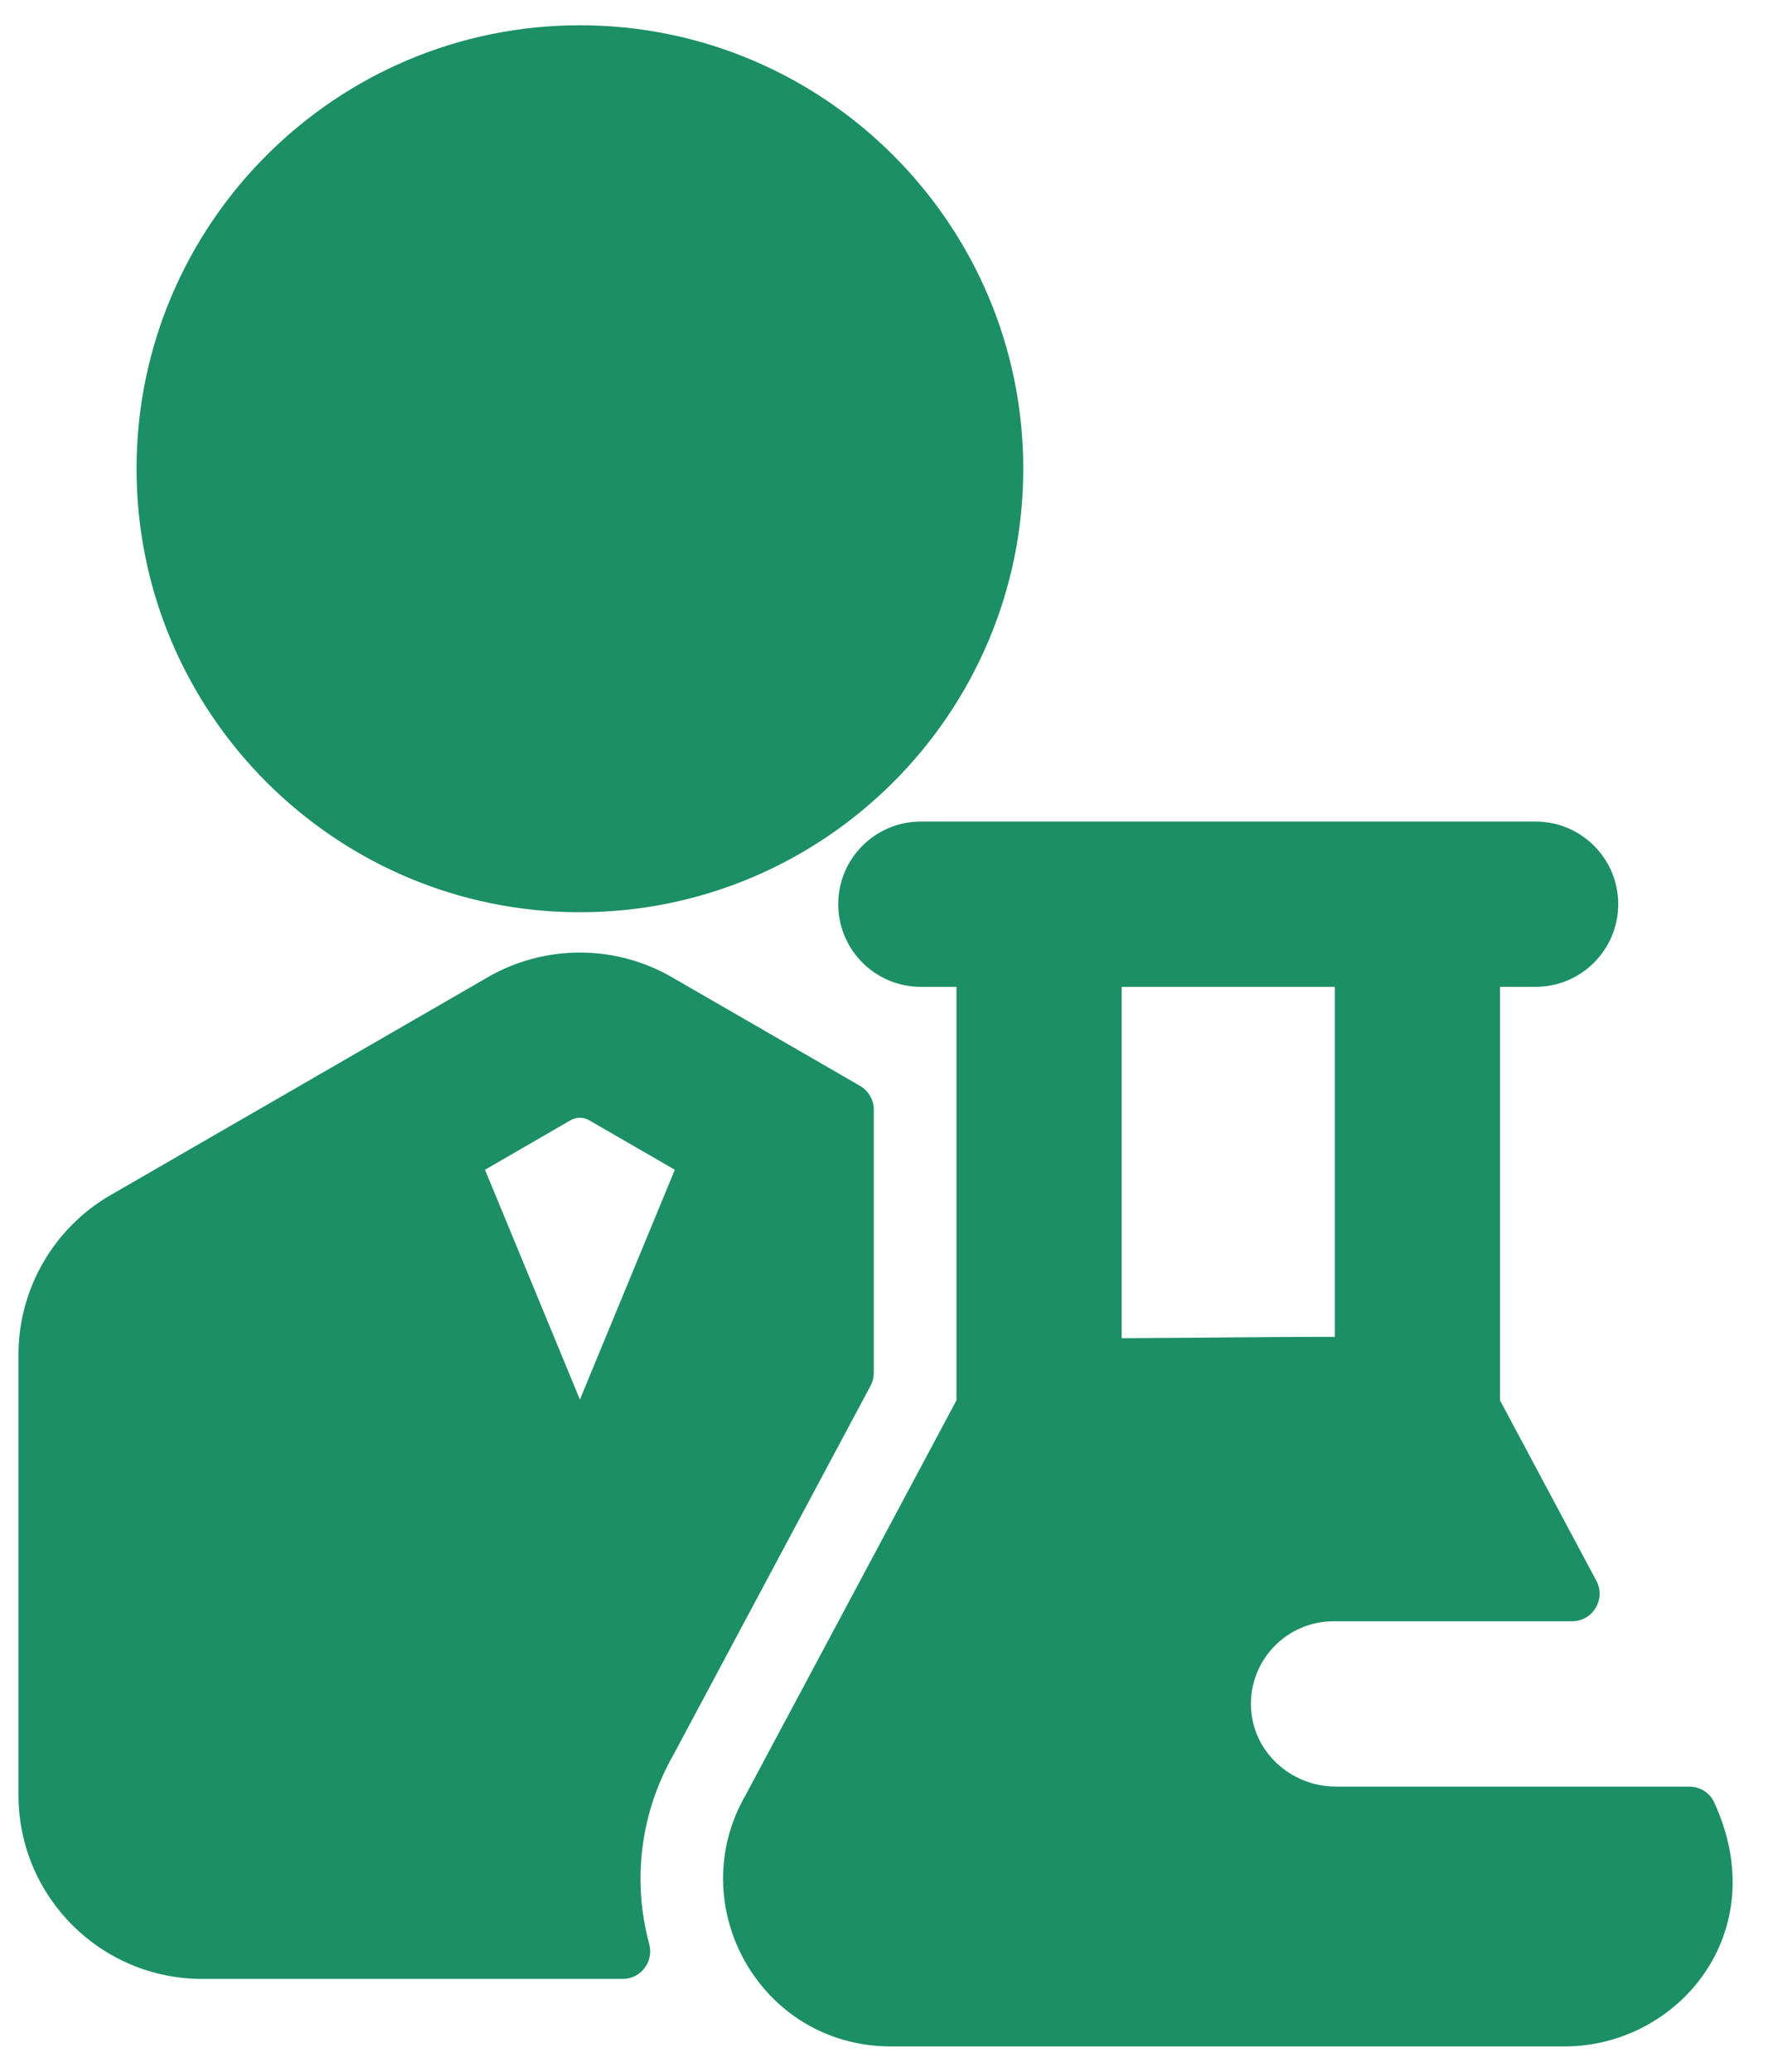
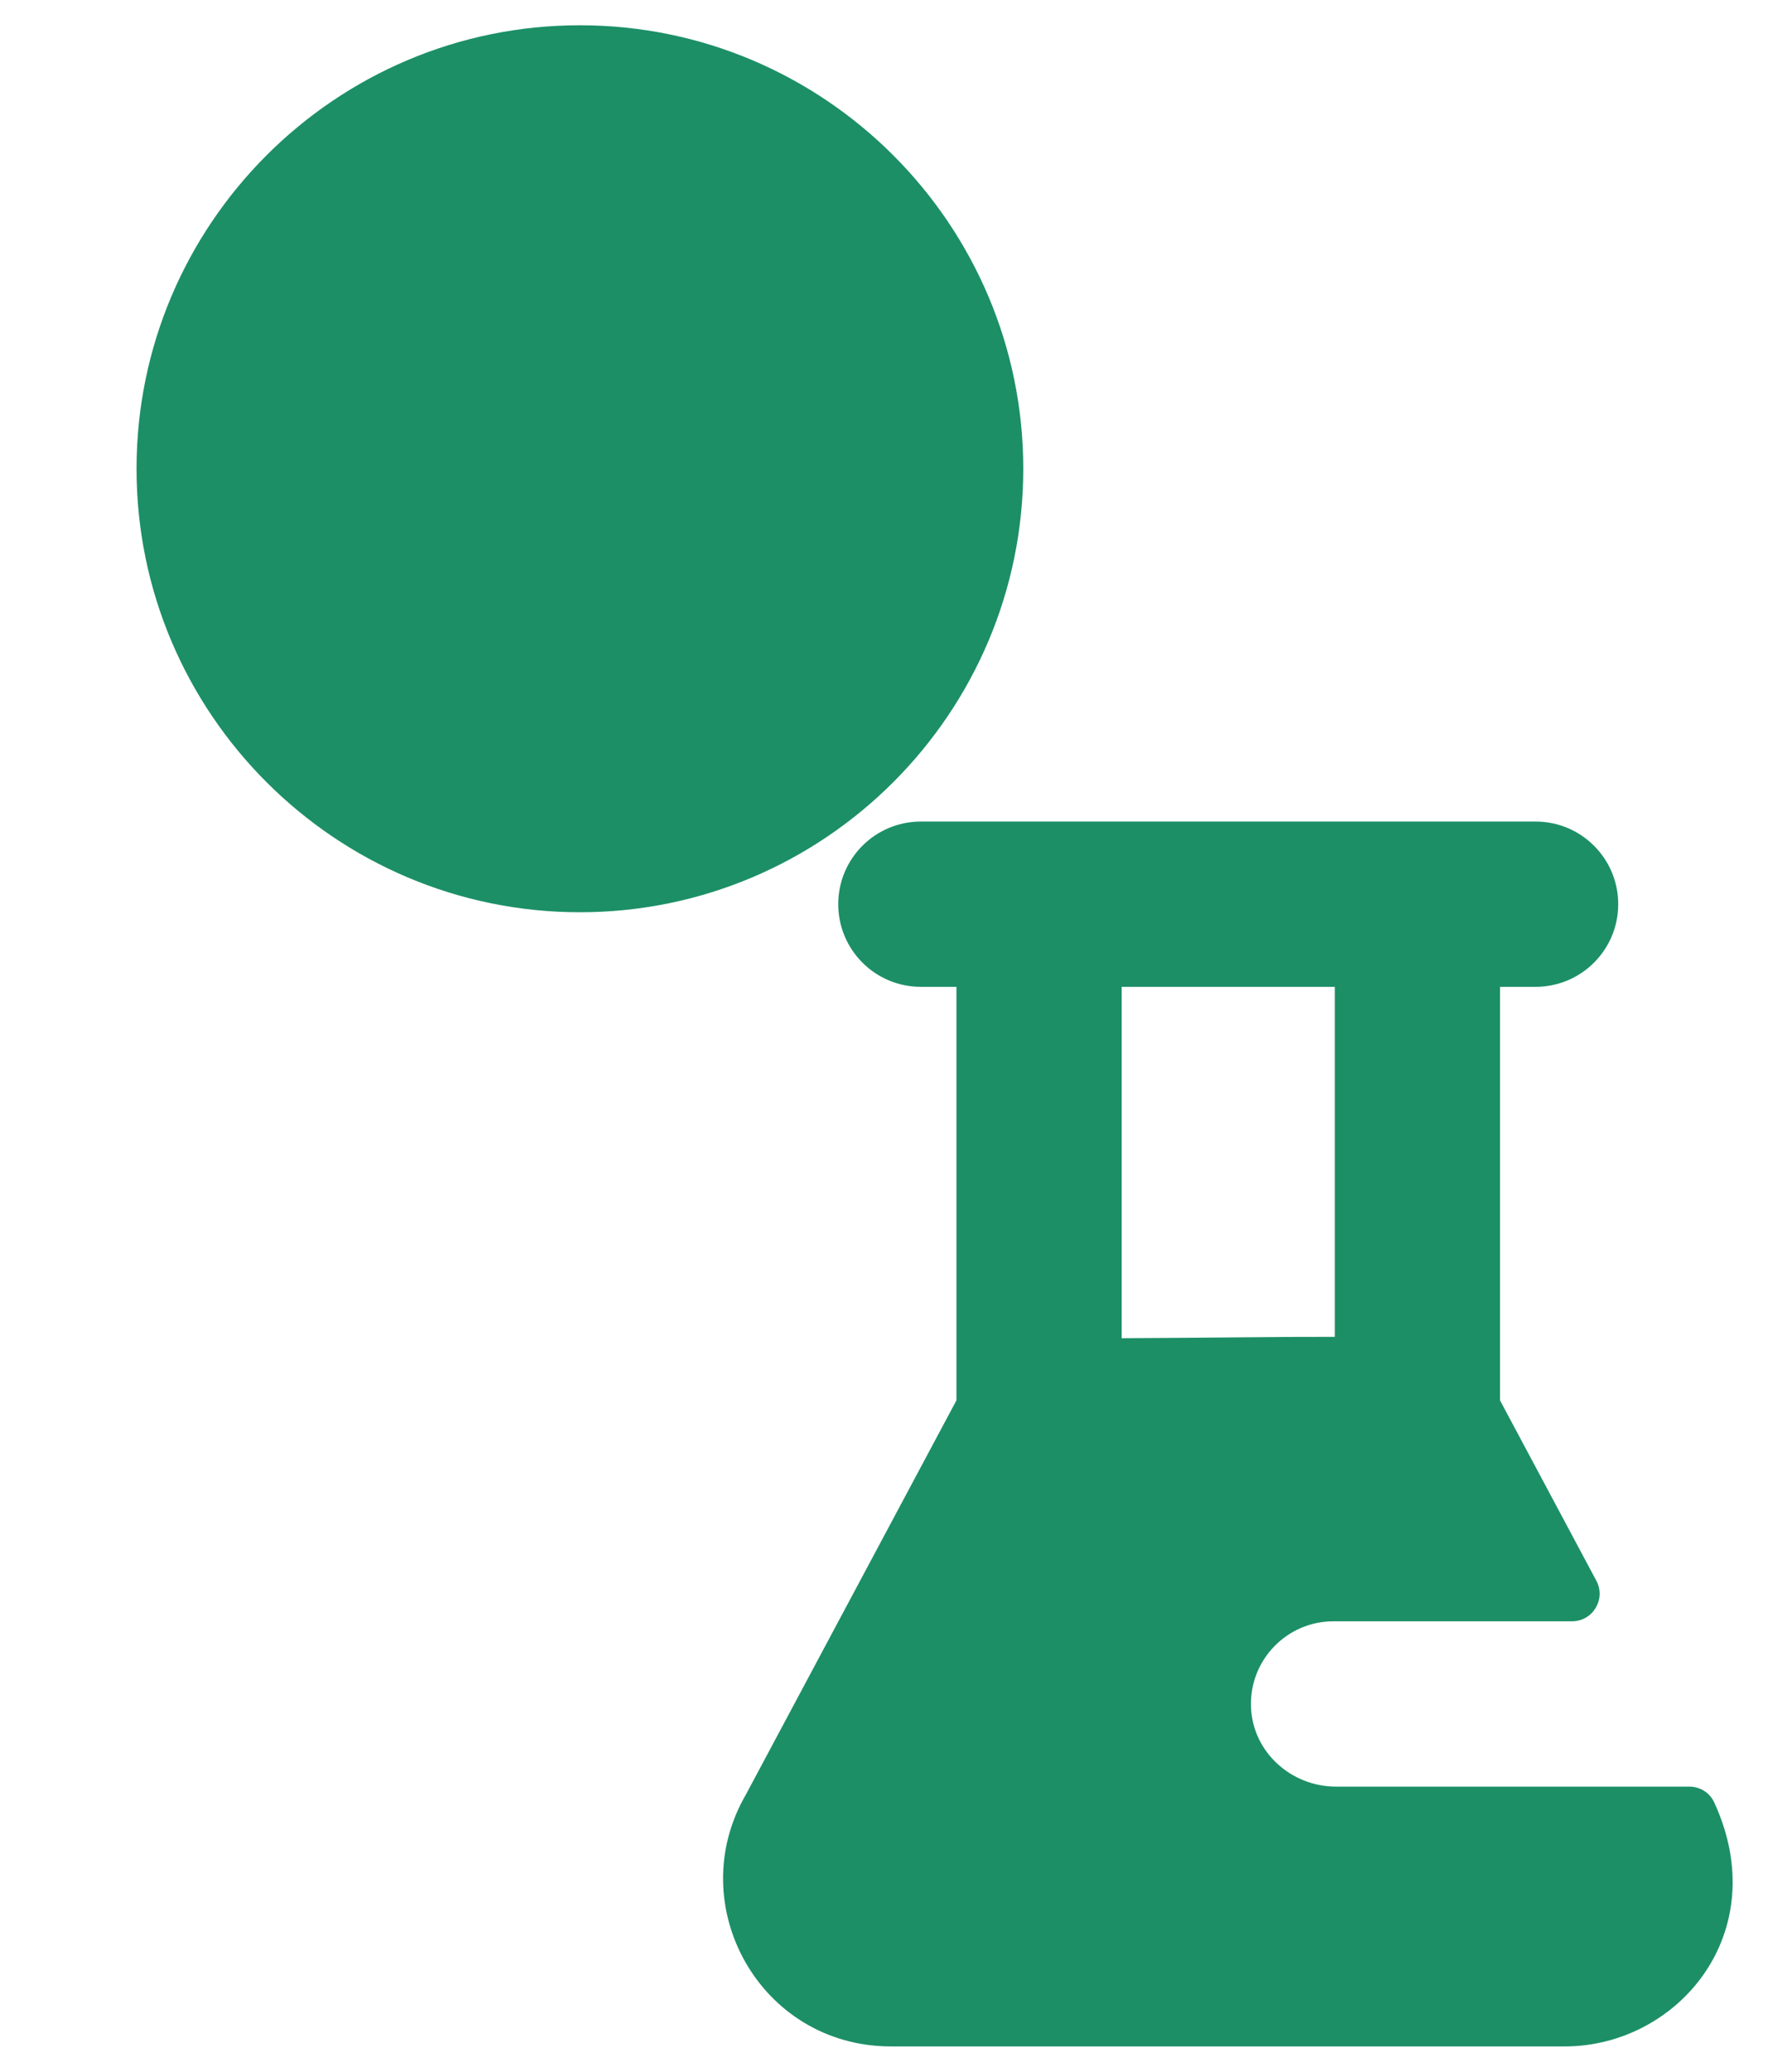
<svg xmlns="http://www.w3.org/2000/svg" width="35" height="41" viewBox="0 0 35 41" fill="none">
-   <path d="M11.48 18.054C16.32 18.054 20.257 14.116 20.257 9.277C20.257 4.437 16.32 0.5 11.48 0.5C6.64 0.5 2.703 4.437 2.703 9.277C2.703 14.116 6.64 18.054 11.48 18.054Z" fill="#1C8F67" />
+   <path d="M11.48 18.054C16.32 18.054 20.257 14.116 20.257 9.277C20.257 4.437 16.32 0.5 11.48 0.5C6.64 0.5 2.703 4.437 2.703 9.277C2.703 14.116 6.64 18.054 11.48 18.054" fill="#1C8F67" />
  <path d="M33.933 35.666C33.845 35.476 33.651 35.358 33.441 35.358H26.446C25.565 35.358 24.807 34.681 24.766 33.801C24.721 32.862 25.47 32.086 26.399 32.086H31.121C31.533 32.086 31.796 31.647 31.602 31.284L29.695 27.714V19.53H30.399C31.302 19.53 32.035 18.798 32.035 17.894C32.035 16.991 31.302 16.259 30.399 16.259H18.229C17.326 16.259 16.594 16.991 16.594 17.894C16.594 18.798 17.326 19.53 18.229 19.53H18.934V27.714L14.764 35.519C13.498 37.705 15.046 40.5 17.638 40.5H30.974C33.217 40.5 35.127 38.246 33.933 35.666ZM22.205 19.53H26.424V26.457C25.43 26.454 24.076 26.475 22.205 26.484V19.53Z" fill="#1C8F67" />
-   <path d="M17.234 27.425C17.276 27.346 17.298 27.258 17.298 27.168V21.962C17.298 21.767 17.194 21.587 17.025 21.489C15.576 20.653 14.743 20.171 13.299 19.338C12.177 18.69 10.783 18.69 9.661 19.337C6.076 21.408 7.882 20.365 2.185 23.654C1.063 24.302 0.366 25.509 0.366 26.805V35.527C0.366 37.536 1.995 39.164 4.004 39.164H12.328C12.688 39.164 12.947 38.821 12.852 38.473C12.504 37.185 12.694 35.845 13.333 34.726L17.234 27.425ZM11.48 27.698C9.151 22.06 9.949 23.991 9.601 23.15L11.297 22.17C11.41 22.105 11.55 22.105 11.663 22.171L13.359 23.15L11.48 27.698Z" fill="#1C8F67" />
</svg>